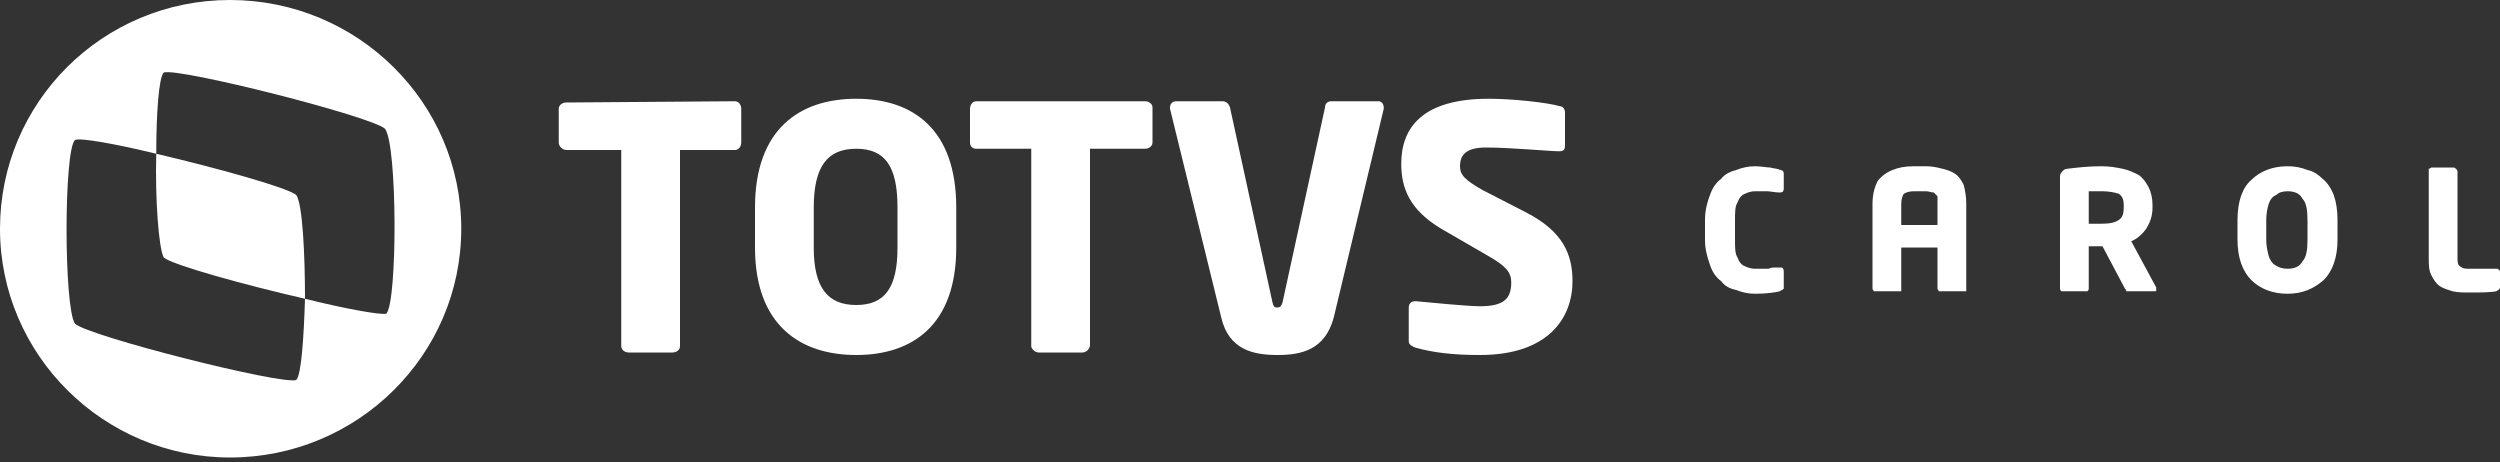
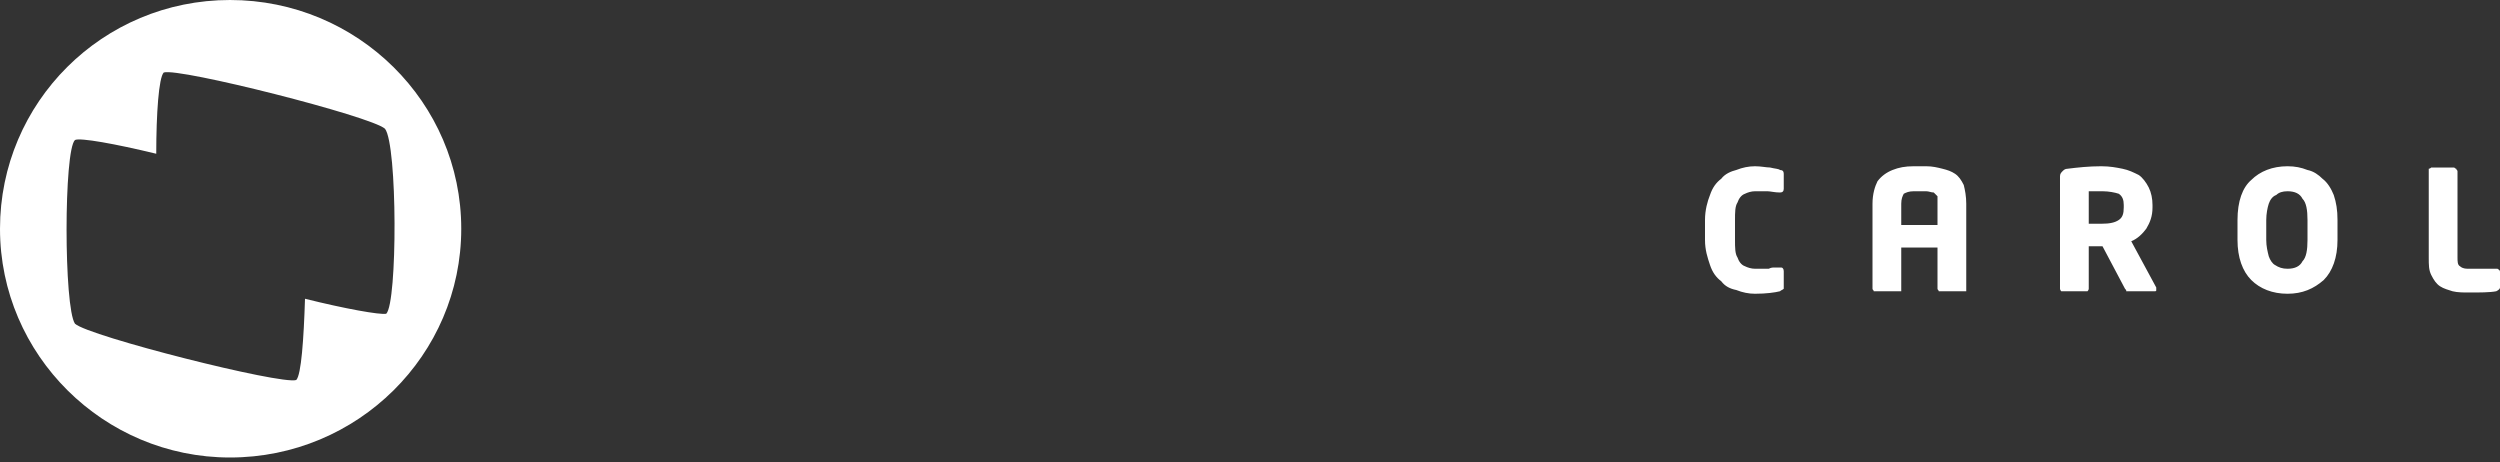
<svg xmlns="http://www.w3.org/2000/svg" width="200" height="37">
  <rect width="100%" height="100%" fill="#333333" stroke="none" />
  <g fill="#fff">
-     <path d="M58.8 12h-4.4v15.7c0 .3-.3.5-.6.5h-3.5c-.3 0-.6-.2-.6-.5V12h-4.4c-.3 0-.6-.3-.6-.6V8.7c0-.3.3-.5.6-.5l13.5-.1c.3 0 .5.3.5.6v2.7c0 .3-.2.6-.5.6zM68.5 28.4c-4.5 0-8.1-2.4-8.1-8.6v-3.2c0-6.3 3.6-8.7 8.1-8.7s8 2.4 8 8.7v3.2c0 6.2-3.5 8.6-8 8.6zm3.3-11.8c0-3.3-1-4.7-3.3-4.7s-3.4 1.4-3.4 4.7v3.2c0 3.2 1.1 4.6 3.4 4.6s3.3-1.4 3.3-4.6v-3.2zM91.6 11.9h-4.4v15.7c0 .3-.3.6-.6.6h-3.5c-.3 0-.6-.3-.6-.5V11.9h-4.4c-.3 0-.5-.2-.5-.5V8.7c0-.3.2-.6.5-.6h13.5c.3 0 .6.2.6.5v2.8c0 .3-.3.5-.6.5zM110.7 8.7l-4 16.7c-.7 2.6-2.6 3-4.5 3s-3.9-.4-4.5-3L93.6 8.7v-.1c0-.3.2-.5.5-.5h3.7c.3 0 .5.2.6.5l3.4 15.6c.1.3.1.4.4.4.2 0 .3-.1.4-.4L106 8.6c0-.3.2-.5.5-.5h3.8c.2 0 .4.2.4.5v.1zM118.4 28.4c-2.2 0-3.8-.2-5.2-.6-.2-.1-.5-.2-.5-.5v-2.7c0-.3.2-.5.5-.5h.1c1.1.1 4.1.4 5.1.4 1.9 0 2.5-.6 2.5-1.9 0-.8-.4-1.3-1.8-2.1l-3.8-2.2c-2.5-1.5-3.2-3.2-3.2-5.2 0-2.9 1.7-5.2 7-5.2 1.9 0 4.7.3 5.7.6.2 0 .4.2.4.5v2.7c0 .2-.1.4-.4.4h-.1c-.7 0-3.9-.3-5.8-.3-1.5 0-2.1.5-2.1 1.5 0 .7.4 1.1 1.8 1.9l3.5 1.8c2.9 1.5 3.7 3.3 3.7 5.5 0 2.9-1.9 5.9-7.4 5.9zM23.7 15.6c-.7-.6-6.5-2.2-11.2-3.3-.1 3.6.2 7.6.6 8.3.7.6 6.5 2.2 11.3 3.3 0-3.6-.2-7.6-.7-8.3z" />
    <path d="M18.4 0C8.2 0 0 8.2 0 18.3c0 10.1 8.3 18.3 18.4 18.3 10.2 0 18.5-8.2 18.5-18.3C36.9 8.2 28.6 0 18.4 0zm12.5 25.1c-.5.1-3.3-.4-6.5-1.2-.1 3.2-.3 6.1-.7 6.5-1.2.4-16.6-3.5-17.7-4.5-.9-1.3-.9-13.9 0-14.7.4-.2 3.2.3 6.5 1.1 0-3.2.2-6.1.6-6.5 1.2-.4 16.6 3.5 17.7 4.5 1 1.3 1 13.9.1 14.8zM142.7 22.9v.2c-.1.1-.2.1-.3.2-.4.1-1.1.2-2 .2-.5 0-1-.1-1.5-.3-.5-.1-.9-.3-1.2-.7-.4-.3-.7-.7-.9-1.3-.2-.6-.4-1.2-.4-2v-1.6c0-.8.2-1.5.4-2 .2-.6.5-1 .9-1.3.3-.4.8-.6 1.2-.7.5-.2 1-.3 1.5-.3s.9.1 1.2.1c.4.1.7.1.8.2.2 0 .3.1.3.3v1.2c0 .2-.1.3-.3.3-.4 0-.8-.1-1-.1h-1c-.3 0-.6.1-.8.2-.3.1-.5.4-.6.7-.2.3-.2.8-.2 1.4v1.6c0 .6 0 1.1.2 1.4.1.3.3.6.6.7.2.1.5.2.8.2h1.1c.2-.1.3-.1.5-.1h.5c.1 0 .2.1.2.3v1.2zM157.3 23.1v.2h-2.2c0-.1-.1-.1-.1-.2v-3.3h-2.9v3.5h-2.2c0-.1-.1-.1-.1-.2v-6.8c0-.8.2-1.4.4-1.8.3-.4.7-.7 1.2-.9.5-.2 1-.3 1.7-.3h1c.5 0 .9.1 1.3.2s.7.2 1 .4c.3.2.5.5.7.9.1.4.2.9.2 1.5v6.8zM155 18v-1.7-.6l-.3-.3c-.2 0-.4-.1-.6-.1h-1c-.4 0-.6.1-.8.2-.1.2-.2.4-.2.8V18h2.9zM172.5 23.2c0 .1 0 .1-.2.1h-2.2c0-.1 0-.1-.1-.2l-1.8-3.4h-1.1v3.4s0 .1-.1.2h-2.1c-.1-.1-.1-.2-.1-.2v-9c0-.2.1-.3.2-.4.1-.1.2-.2.4-.2.8-.1 1.7-.2 2.7-.2.7 0 1.2.1 1.7.2s.9.3 1.3.5c.3.2.6.6.8 1 .2.4.3.9.3 1.4v.2c0 .7-.2 1.2-.5 1.7-.3.4-.7.8-1.2 1l2 3.7v.2zm-2.6-6.6v-.2c0-.4-.1-.7-.4-.9-.3-.1-.8-.2-1.3-.2h-1.1v2.6h1c.7 0 1.1-.1 1.4-.3.3-.2.4-.5.4-1zM187 19.2c0 1.4-.4 2.5-1.1 3.2-.8.7-1.7 1.1-2.9 1.1s-2.2-.4-2.9-1.1c-.7-.7-1.1-1.8-1.1-3.2v-1.6c0-1.5.4-2.6 1.1-3.2.7-.7 1.7-1.1 2.9-1.1.6 0 1.1.1 1.6.3.5.1.9.4 1.2.7.4.3.7.8.9 1.3.2.6.3 1.2.3 2v1.6zm-2.4 0v-1.6c0-.8-.1-1.4-.4-1.7-.2-.4-.6-.6-1.2-.6-.4 0-.7.1-.9.3-.3.1-.5.4-.6.7-.1.3-.2.8-.2 1.3v1.6c0 .5.1.9.2 1.3.1.3.3.6.5.7.3.2.6.3 1 .3.6 0 1-.2 1.2-.6.3-.3.4-.9.4-1.7zM200 23c0 .1-.1.2-.3.3-.5.1-1.3.1-2.2.1-.4 0-.9 0-1.3-.1-.3-.1-.7-.2-1-.4-.3-.2-.5-.5-.7-.9-.2-.4-.2-.8-.2-1.4v-6.9-.2c.1 0 .2-.1.2-.1h1.8c.1 0 .1.1.2.1 0 .1.1.1.1.2v6.9c0 .3 0 .6.2.7.1.1.3.2.6.2h2.3c.1 0 .2 0 .2.1.1 0 .1.1.1.2V23z" />
  </g>
</svg>